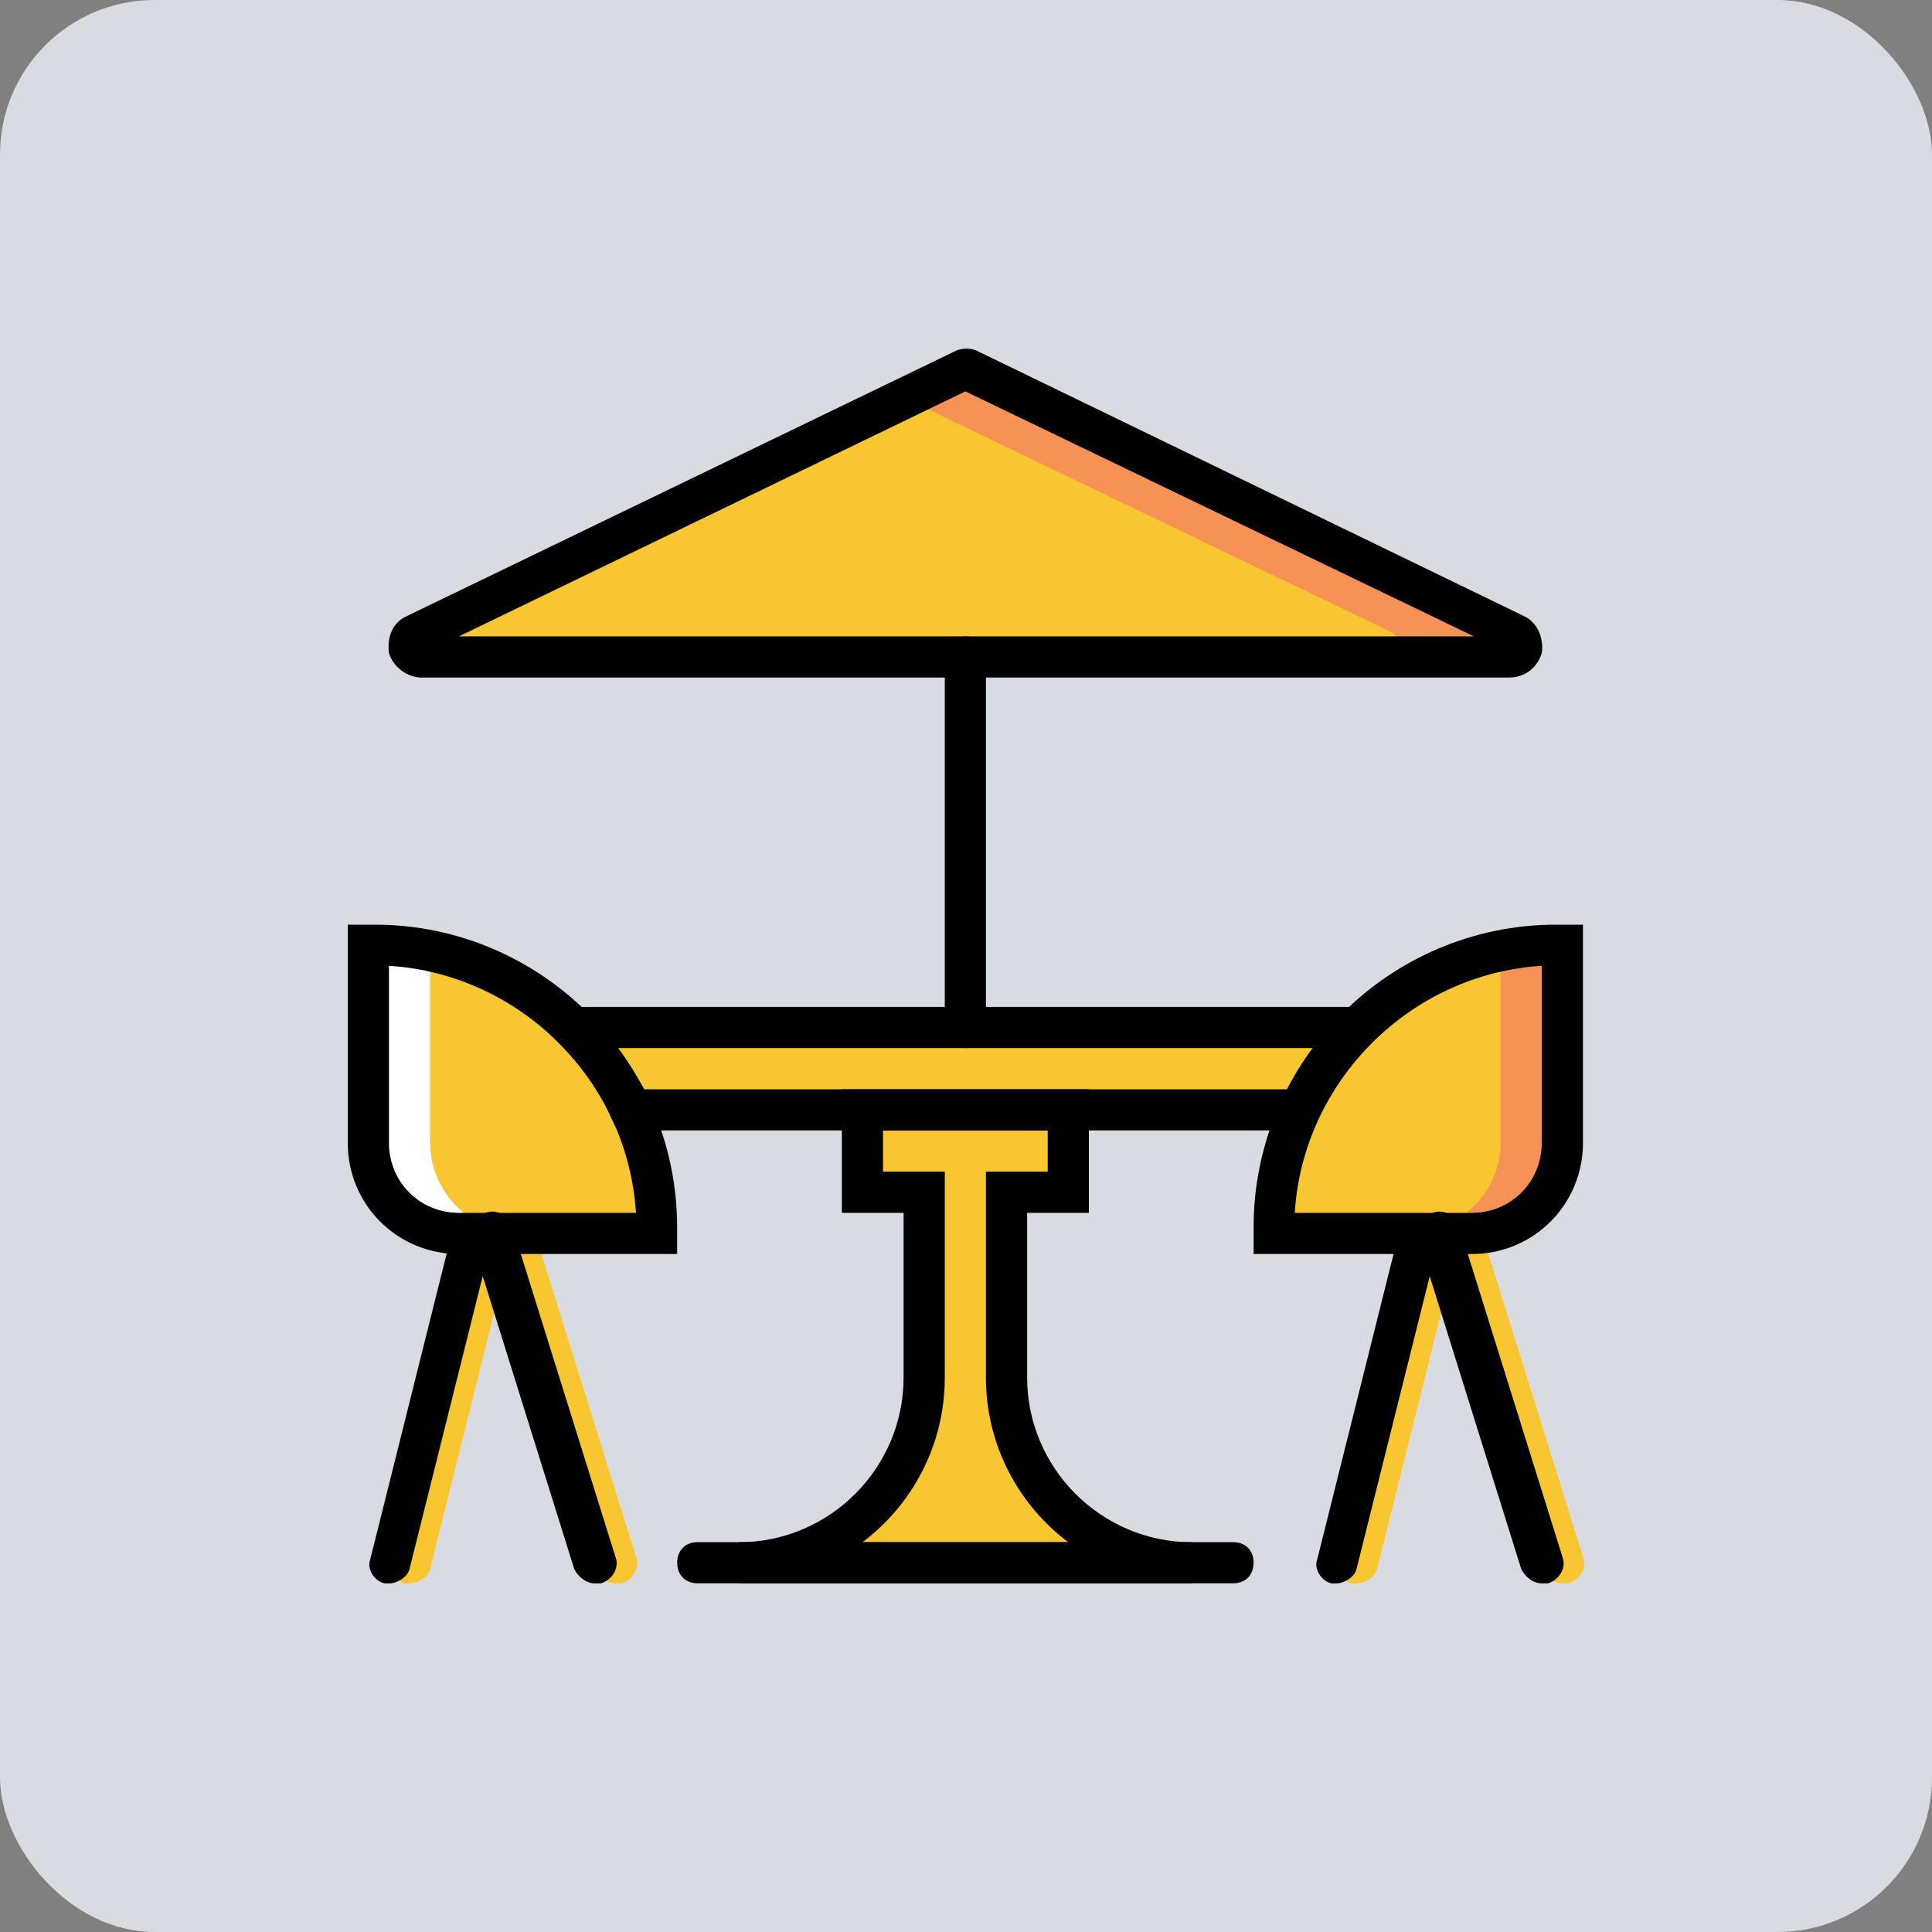
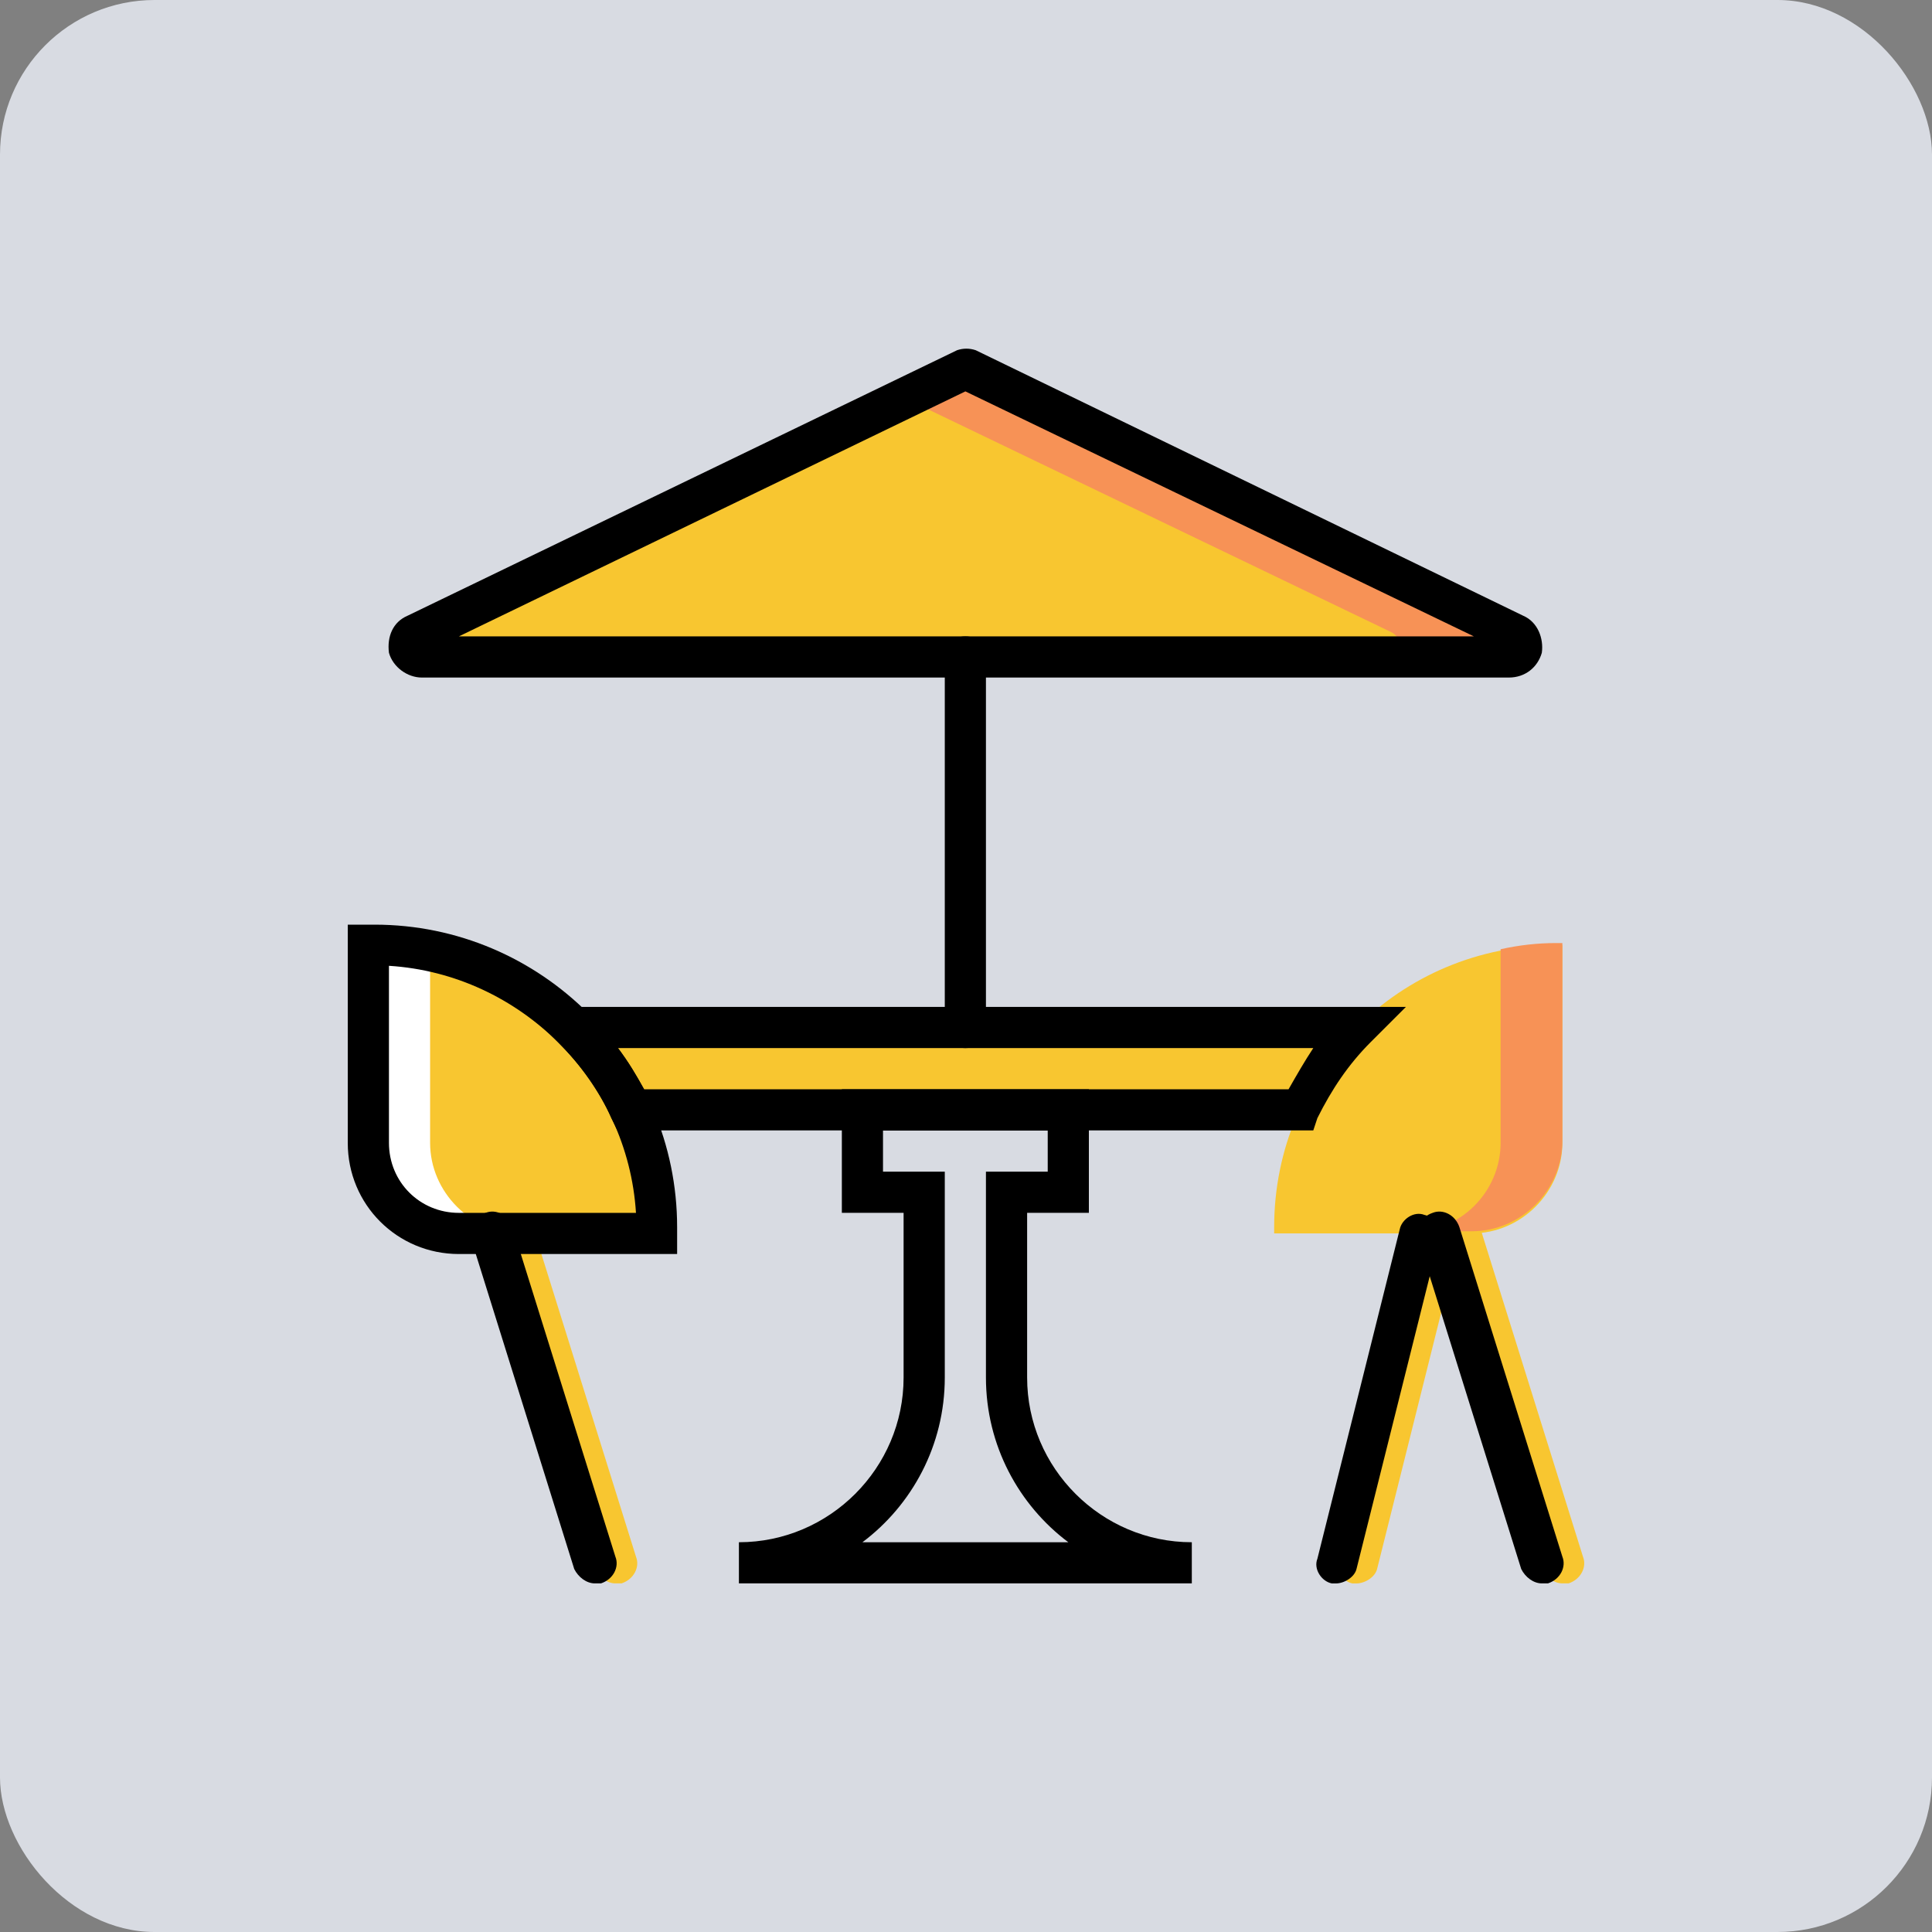
<svg xmlns="http://www.w3.org/2000/svg" width="50" height="50" viewBox="0 0 50 50" fill="none">
  <rect x="0" y="0" width="50" height="50" fill="#808080" stroke="none" />
  <rect width="50" height="50" rx="4" fill="#D8DBE2" />
  <g clip-path="url(#clip0_125_75)">
    <path d="M32.975 31.92H38.09C39.369 31.92 40.434 30.854 40.434 29.576V24.461H40.275C36.225 24.461 32.975 27.711 32.975 31.76V31.92Z" fill="#F8C630" />
    <path d="M40.434 40.978C40.221 40.978 40.008 40.819 39.901 40.606L37.238 32.081C37.131 31.814 37.291 31.495 37.611 31.388C37.877 31.282 38.197 31.442 38.303 31.761L40.967 40.286C41.074 40.552 40.914 40.872 40.594 40.978C40.541 40.978 40.488 40.978 40.434 40.978Z" fill="#F8C630" />
    <path d="M35.106 40.979C35.053 40.979 35 40.979 35 40.979C34.733 40.926 34.52 40.606 34.627 40.34L36.758 31.815C36.811 31.549 37.131 31.335 37.397 31.442C37.664 31.495 37.877 31.815 37.77 32.081L35.639 40.606C35.586 40.819 35.32 40.979 35.106 40.979Z" fill="#F8C630" />
    <path d="M15.926 40.978C15.713 40.978 15.5 40.819 15.393 40.606L12.729 32.081C12.623 31.814 12.783 31.495 13.102 31.388C13.369 31.282 13.688 31.442 13.795 31.761L16.459 40.286C16.566 40.552 16.406 40.872 16.086 40.978C16.033 40.978 15.979 40.978 15.926 40.978Z" fill="#F8C630" />
-     <path d="M10.598 40.979C10.545 40.979 10.492 40.979 10.492 40.979C10.225 40.926 10.012 40.606 10.119 40.34L12.25 31.815C12.303 31.549 12.623 31.335 12.889 31.442C13.156 31.495 13.369 31.815 13.262 32.081L11.131 40.606C11.078 40.819 10.812 40.979 10.598 40.979Z" fill="#F8C630" />
    <path d="M39.049 17.002H10.918C10.598 17.002 10.492 16.523 10.758 16.416L24.983 9.543L39.209 16.416C39.475 16.523 39.369 17.002 39.049 17.002Z" fill="#F8C630" />
    <path d="M39.209 16.416L24.984 9.543L23.385 10.289L36.012 16.363C36.332 16.523 36.225 16.949 35.852 16.949H39.049C39.369 17.002 39.475 16.523 39.209 16.416Z" fill="#F79256" />
    <path d="M16.992 31.92H11.877C10.598 31.92 9.533 30.854 9.533 29.576V24.461H9.693C13.742 24.461 16.992 27.711 16.992 31.76V31.92Z" fill="#F8C630" />
    <path d="M11.131 29.576V24.567C10.652 24.514 10.172 24.461 9.693 24.461H9.533V29.576C9.533 30.854 10.598 31.92 11.877 31.92H13.475C12.197 31.92 11.131 30.854 11.131 29.576Z" fill="white" />
    <path d="M38.836 29.574V24.566C39.316 24.459 39.795 24.406 40.275 24.406H40.434V29.521C40.434 30.8 39.369 31.865 38.09 31.865H36.492C37.77 31.919 38.836 30.853 38.836 29.574Z" fill="#F79256" />
-     <path d="M19.123 40.448H30.844C28.18 40.448 26.049 38.317 26.049 35.653V30.858H27.647V28.727H22.32V30.858H23.918V35.653C23.918 38.317 21.787 40.448 19.123 40.448Z" fill="#F8C630" />
    <path d="M35.106 26.594H14.861C15.5 27.18 15.979 27.926 16.352 28.725H33.668C34.041 27.926 34.52 27.18 35.106 26.594Z" fill="#F8C630" />
    <path d="M39.049 17.535H10.918C10.545 17.535 10.172 17.268 10.066 16.895C10.012 16.469 10.172 16.096 10.545 15.936L24.77 9.063C24.93 9.01 25.09 9.01 25.25 9.063L39.422 15.936C39.795 16.096 39.955 16.522 39.902 16.895C39.795 17.268 39.475 17.535 39.049 17.535ZM11.877 16.469H38.143L24.984 10.129L11.877 16.469Z" fill="black" />
    <path d="M24.984 27.124C24.664 27.124 24.451 26.911 24.451 26.592V17.002C24.451 16.682 24.664 16.469 24.984 16.469C25.303 16.469 25.516 16.682 25.516 17.002V26.592C25.516 26.911 25.303 27.124 24.984 27.124Z" fill="black" />
-     <path d="M31.91 40.976H18.057C17.738 40.976 17.525 40.763 17.525 40.443C17.525 40.123 17.738 39.91 18.057 39.91H31.91C32.23 39.91 32.443 40.123 32.443 40.443C32.443 40.763 32.23 40.976 31.91 40.976Z" fill="black" />
    <path d="M17.524 32.454H11.877C10.279 32.454 9 31.175 9 29.577V23.93H9.693C14.008 23.93 17.524 27.446 17.524 31.762V32.454ZM10.066 24.995V29.577C10.066 30.59 10.865 31.389 11.877 31.389H16.459C16.246 27.979 13.475 25.208 10.066 24.995Z" fill="black" />
-     <path d="M38.09 32.454H32.443V31.762C32.443 27.446 35.959 23.93 40.274 23.93H40.967V29.577C40.967 31.175 39.688 32.454 38.09 32.454ZM33.508 31.389H38.09C39.102 31.389 39.901 30.59 39.901 29.577V24.995C36.492 25.208 33.721 27.979 33.508 31.389Z" fill="black" />
    <path d="M39.901 40.978C39.688 40.978 39.475 40.819 39.369 40.606L36.705 32.081C36.598 31.814 36.758 31.495 37.078 31.388C37.344 31.282 37.664 31.442 37.77 31.761L40.434 40.286C40.541 40.552 40.381 40.872 40.061 40.978C40.008 40.978 39.955 40.978 39.901 40.978Z" fill="black" />
    <path d="M34.574 40.979C34.52 40.979 34.467 40.979 34.467 40.979C34.201 40.926 33.988 40.606 34.094 40.34L36.225 31.815C36.279 31.549 36.598 31.335 36.865 31.442C37.131 31.495 37.344 31.815 37.238 32.081L35.106 40.606C35.053 40.819 34.787 40.979 34.574 40.979Z" fill="black" />
    <path d="M15.393 40.978C15.18 40.978 14.967 40.819 14.861 40.606L12.197 32.081C12.09 31.814 12.25 31.495 12.57 31.388C12.836 31.282 13.156 31.442 13.262 31.761L15.926 40.286C16.033 40.552 15.873 40.872 15.553 40.978C15.5 40.978 15.447 40.978 15.393 40.978Z" fill="black" />
-     <path d="M10.066 40.979C10.012 40.979 9.959 40.979 9.959 40.979C9.693 40.926 9.48 40.606 9.586 40.34L11.717 31.815C11.771 31.549 12.09 31.335 12.357 31.442C12.623 31.495 12.836 31.815 12.729 32.081L10.598 40.606C10.545 40.819 10.279 40.979 10.066 40.979Z" fill="black" />
    <path d="M30.844 40.978H19.123V39.913C21.467 39.913 23.385 37.995 23.385 35.65V31.388H21.787V28.191H28.18V31.388H26.582V35.65C26.582 37.995 28.5 39.913 30.844 39.913V40.978ZM22.32 39.913H27.648C26.369 38.954 25.516 37.409 25.516 35.65V30.323H27.115V29.257H22.852V30.323H24.451V35.65C24.451 37.409 23.598 38.954 22.32 39.913Z" fill="black" />
    <path d="M33.988 29.255H15.979L15.82 28.936C15.5 28.19 15.021 27.55 14.434 26.964L13.529 26.059H36.385L35.479 26.964C34.893 27.55 34.467 28.19 34.094 28.936L33.988 29.255ZM16.672 28.19H33.348C33.561 27.817 33.775 27.444 33.988 27.124H15.979C16.246 27.444 16.459 27.817 16.672 28.19Z" fill="black" />
  </g>
  <defs>
    <clipPath id="clip0_125_75">
      <rect width="32" height="32" fill="white" transform="translate(9 9)" />
    </clipPath>
  </defs>
</svg>